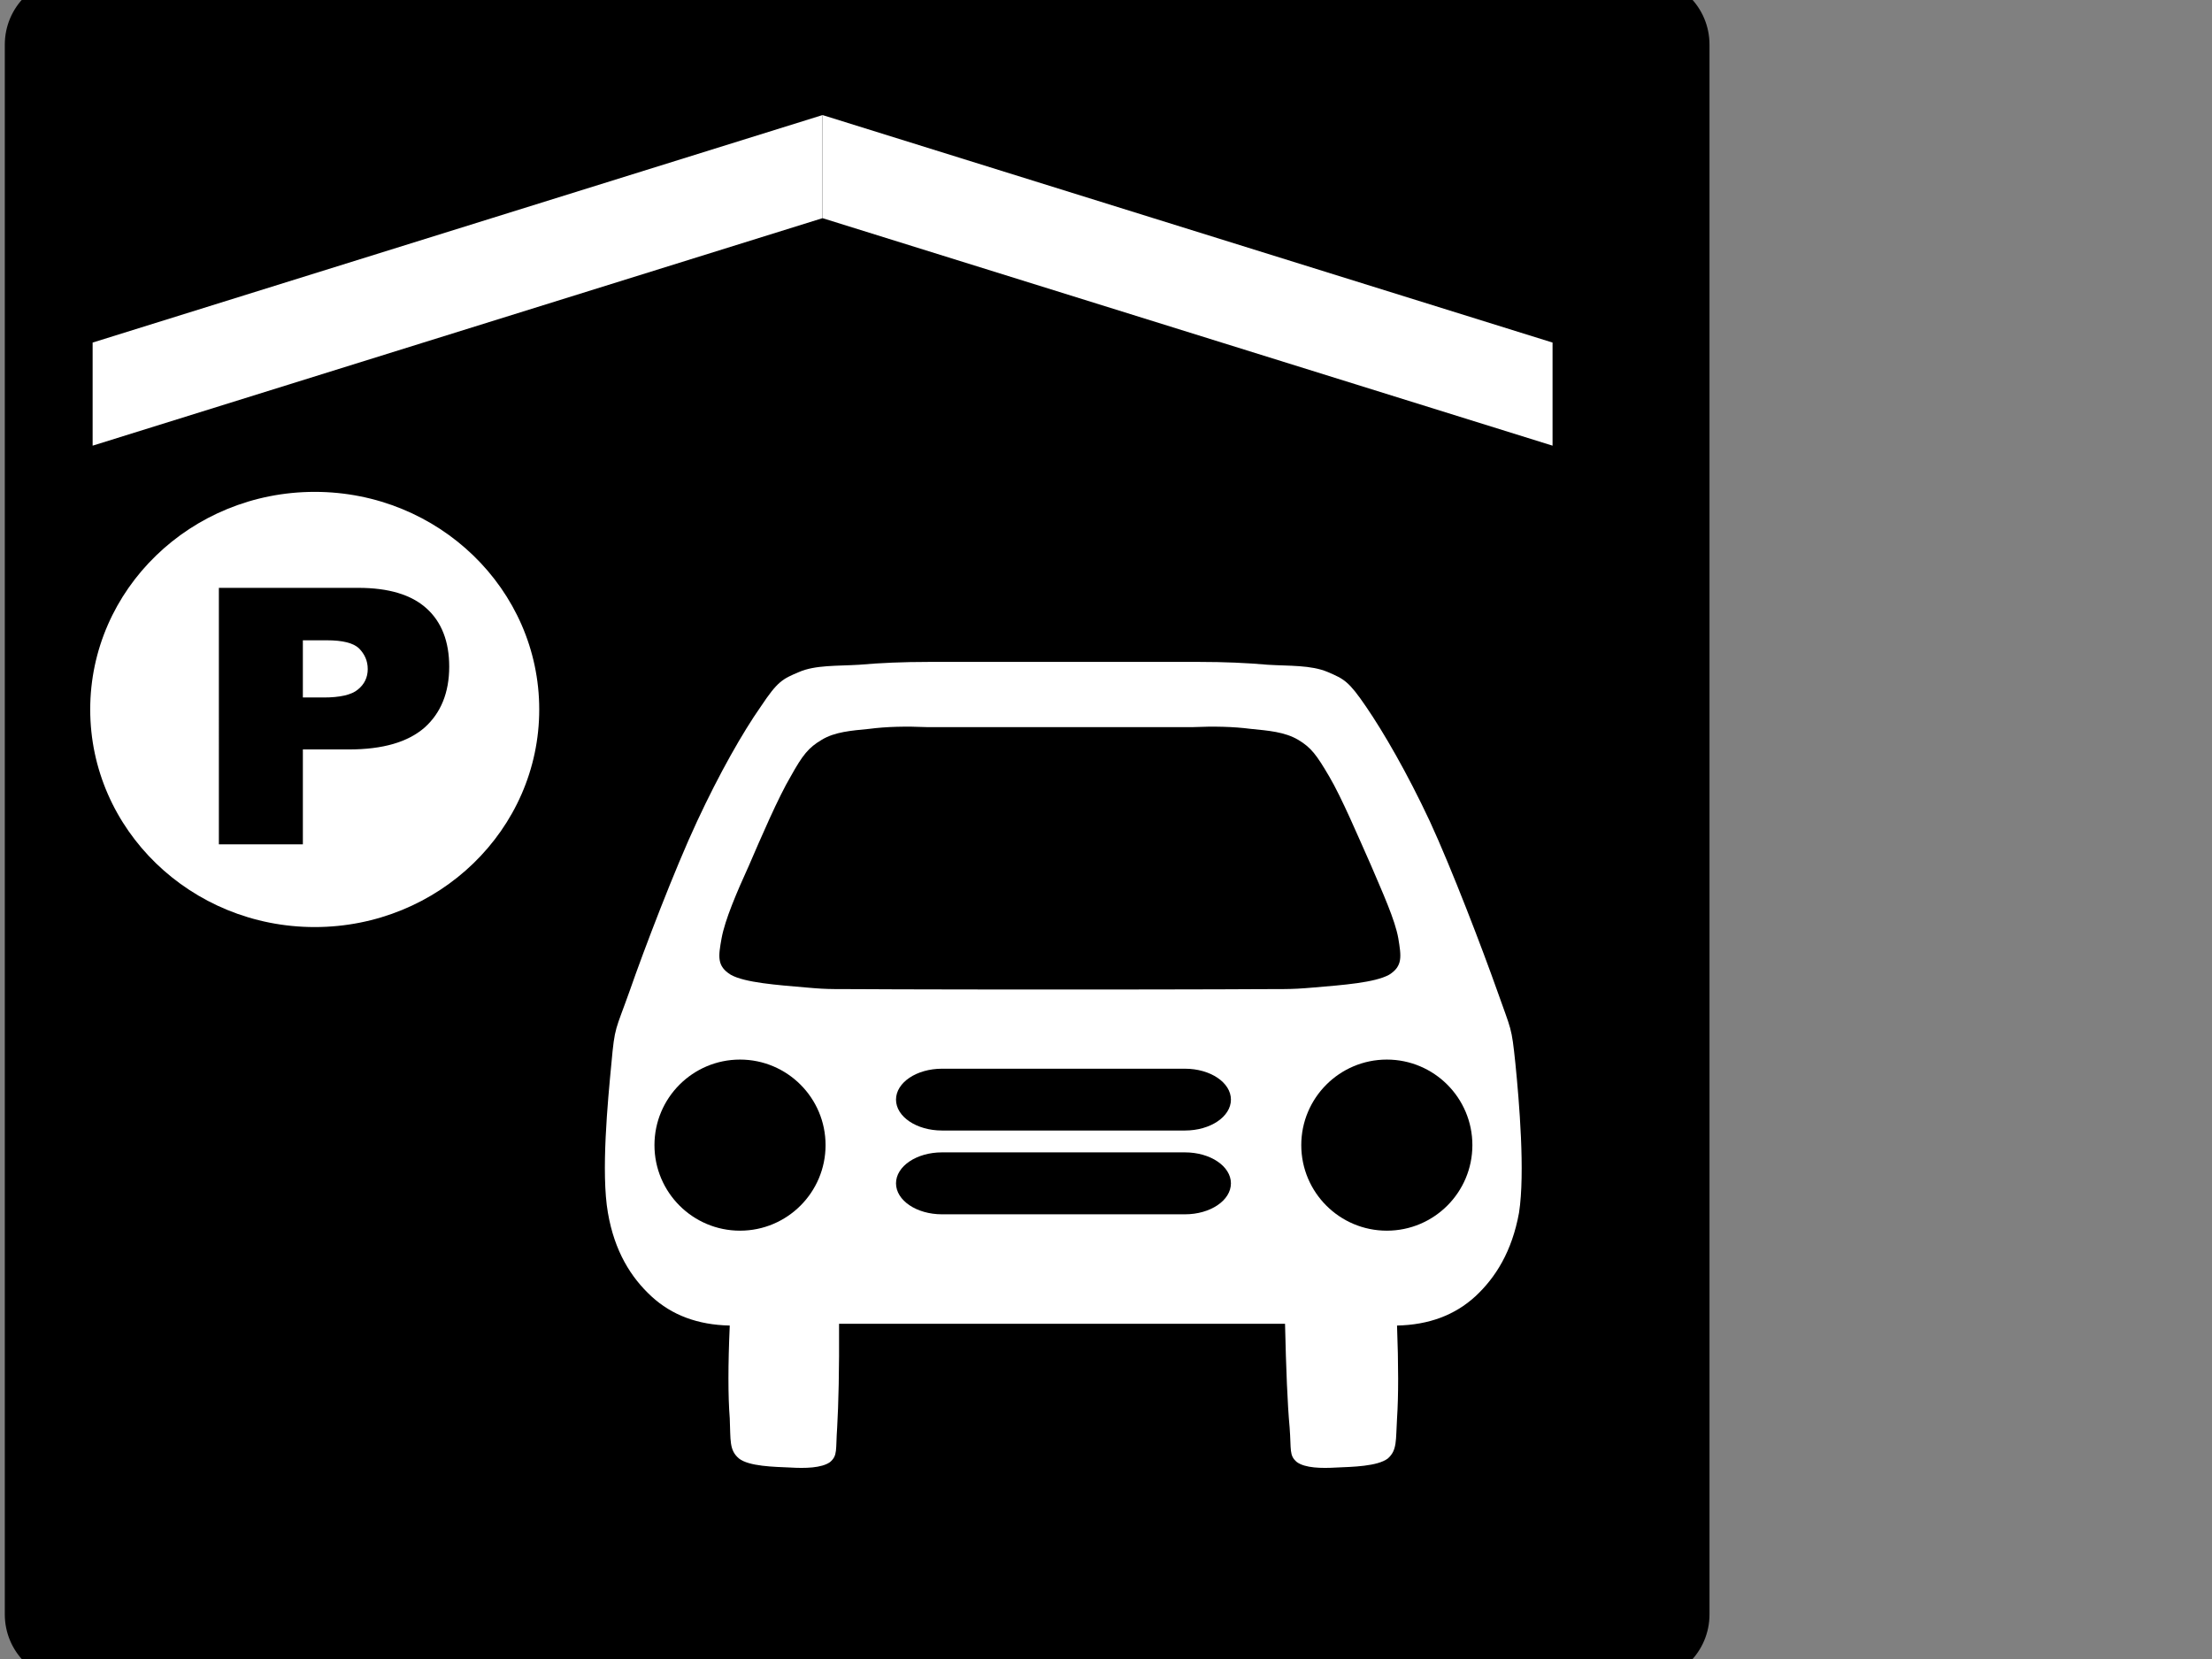
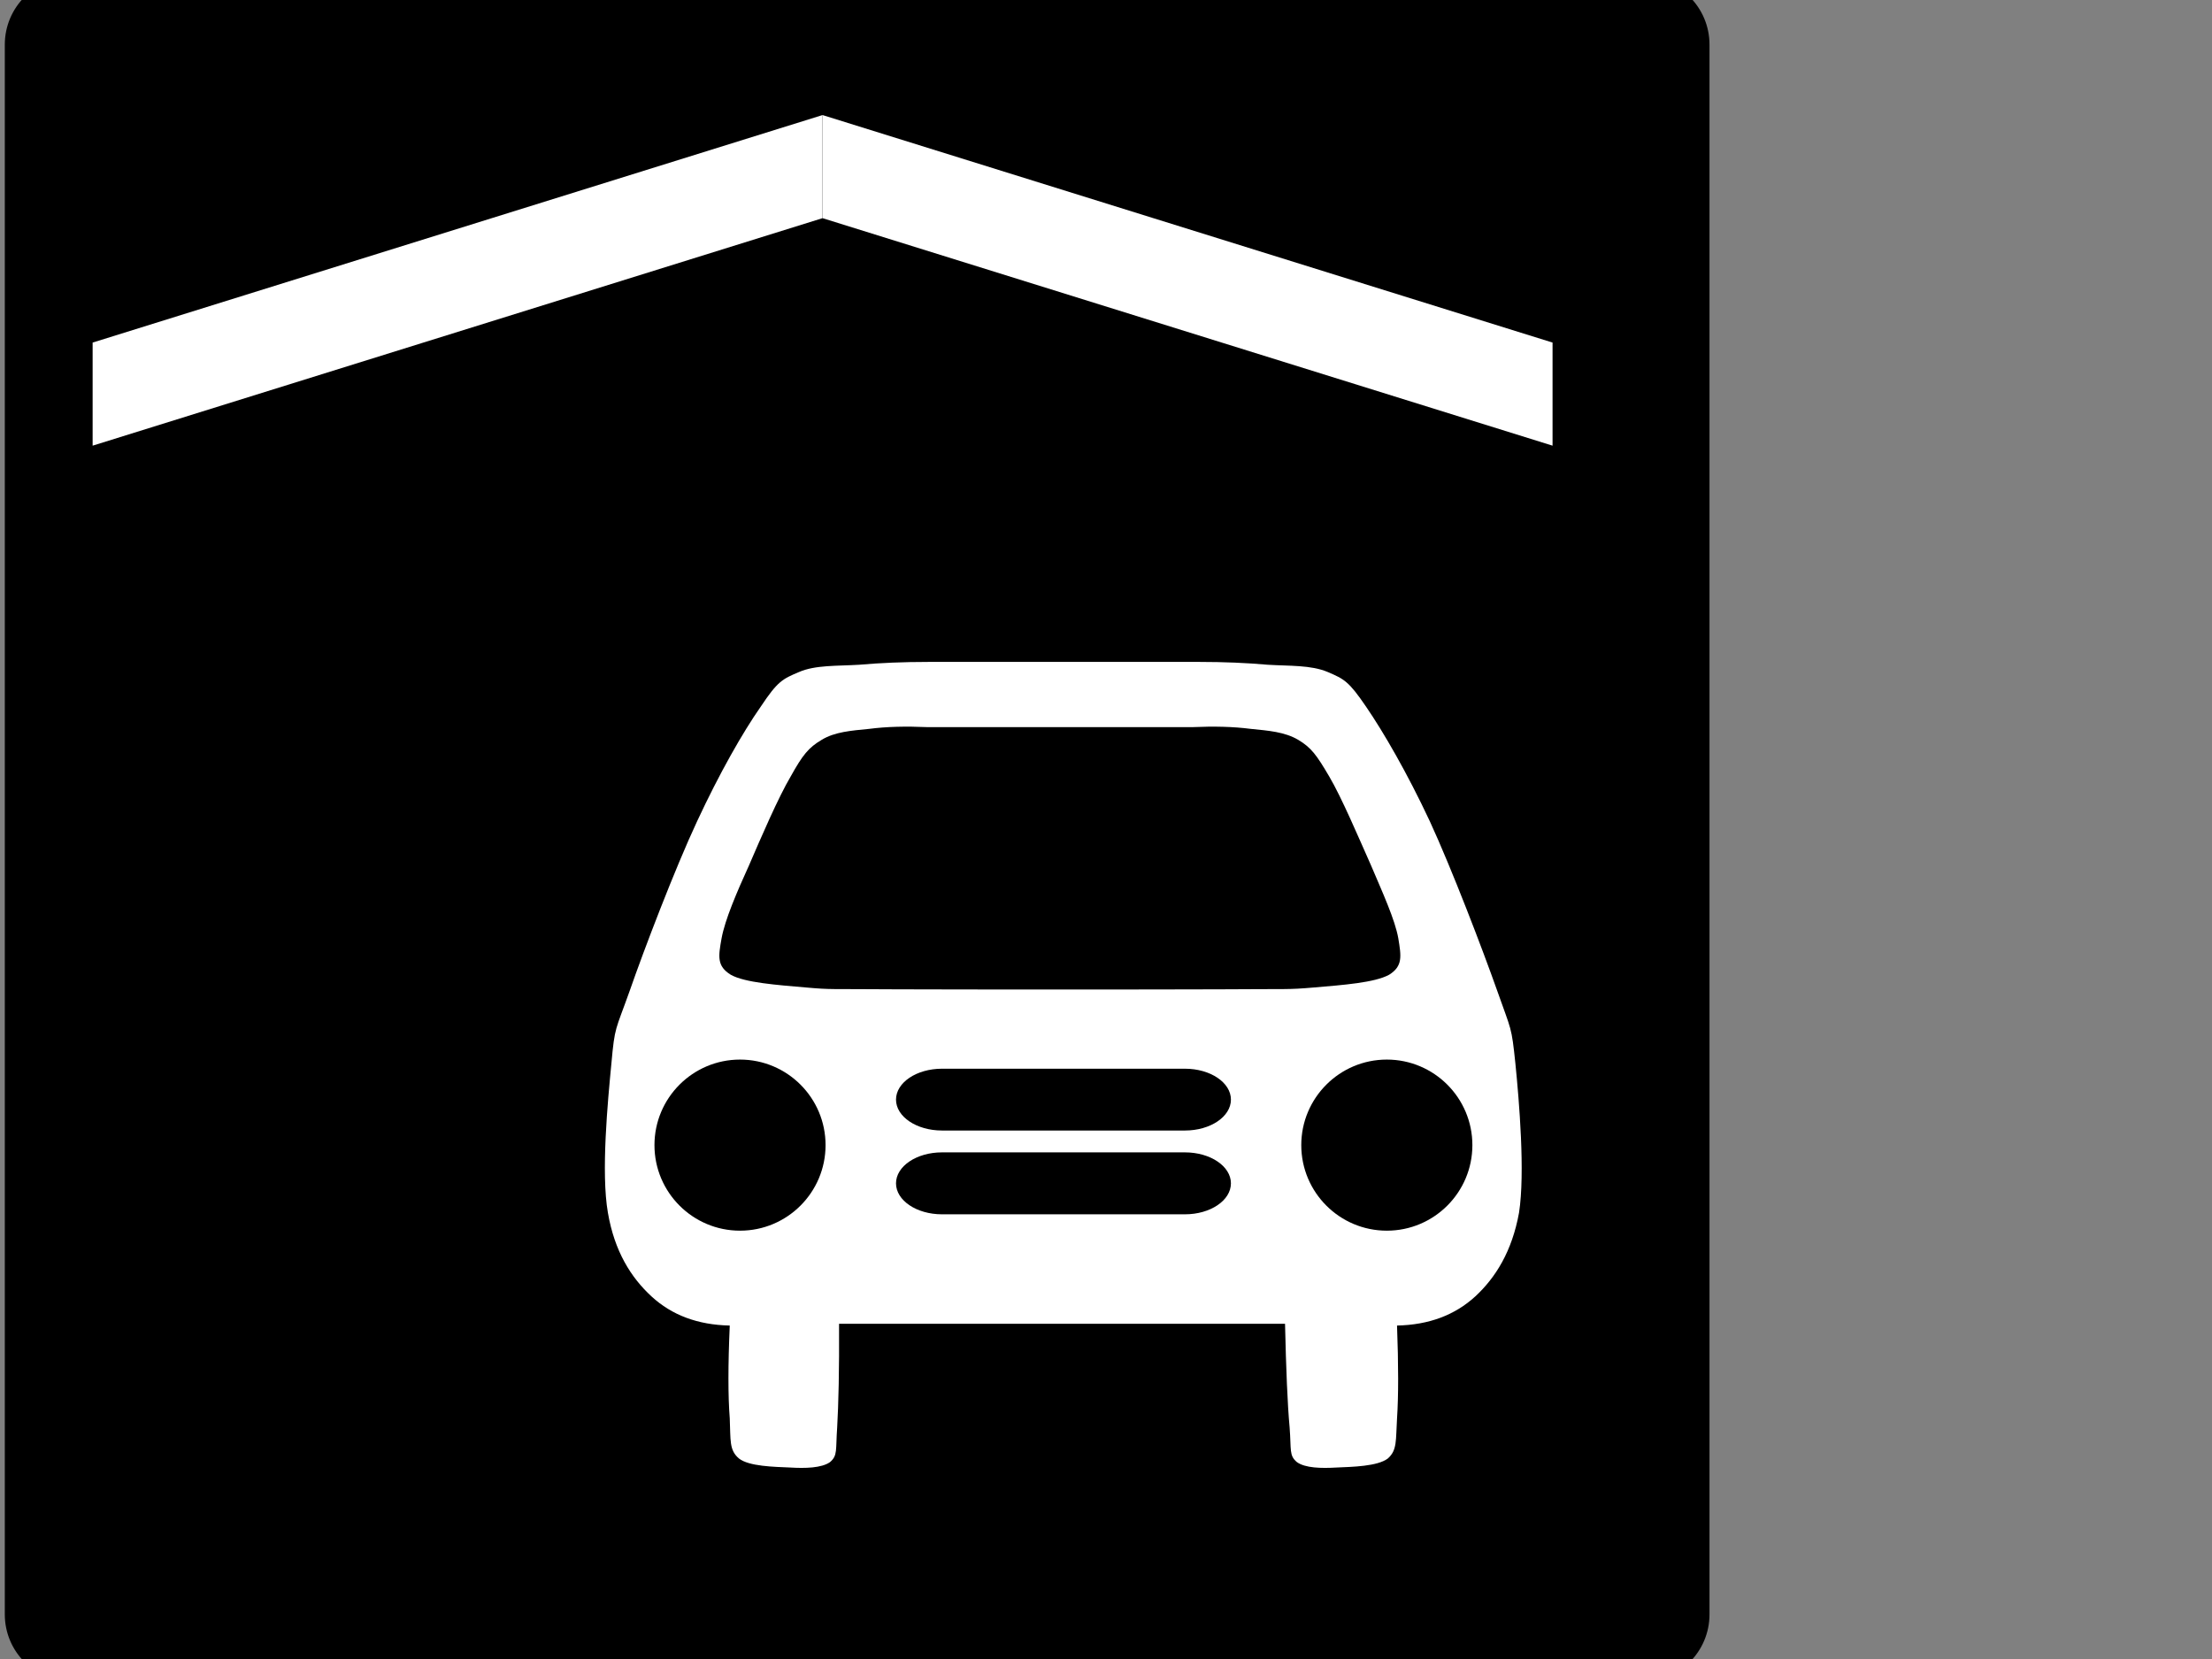
<svg xmlns="http://www.w3.org/2000/svg" xmlns:xlink="http://www.w3.org/1999/xlink" width="640" height="480">
  <rect width="100%" height="100%" fill="#808080" stroke="none" />
  <title>Hotel has indoor parking</title>
  <defs>
    <linearGradient x1="424.367" y1="227.736" x2="455.148" y2="227.736" id="linearGradient2996" xlink:href="#XMLID_1_" gradientUnits="userSpaceOnUse" />
    <linearGradient x1="30.852" y1="227.376" x2="0.071" y2="227.376" id="linearGradient2998" xlink:href="#XMLID_2_" gradientUnits="userSpaceOnUse" />
    <linearGradient x1="227.736" y1="30.852" x2="227.736" y2="0.072" id="linearGradient3000" xlink:href="#XMLID_3_" gradientUnits="userSpaceOnUse" />
    <linearGradient x1="227.376" y1="423.899" x2="227.376" y2="454.68" id="linearGradient3002" xlink:href="#XMLID_4_" gradientUnits="userSpaceOnUse" />
  </defs>
  <g>
    <linearGradient x1="424.367" y1="227.736" x2="455.148" y2="227.736" id="XMLID_1_" gradientUnits="userSpaceOnUse">
      <stop id="stop16" offset="0" stop-color="#e5e5e5" />
      <stop id="stop18" offset="0.17" stop-color="#e2e2e2" />
      <stop id="stop20" offset="0.306" stop-color="#d8d8d8" />
      <stop id="stop22" offset="0.431" stop-color="#c7c7c7" />
      <stop id="stop24" offset="0.548" stop-color="#b0b0b0" />
      <stop id="stop26" offset="0.661" stop-color="#919191" />
      <stop id="stop28" offset="0.771" stop-color="#6b6b6b" />
      <stop id="stop30" offset="0.877" stop-color="#3e3e3e" />
      <stop id="stop32" offset="0.979" stop-color="#0c0c0c" />
      <stop id="stop34" offset="1" stop-color="#000000" />
    </linearGradient>
    <linearGradient x1="30.852" y1="227.376" x2="0.071" y2="227.376" id="XMLID_2_" gradientUnits="userSpaceOnUse">
      <stop id="stop39" offset="0" stop-color="#e5e5e5" />
      <stop id="stop41" offset="0.268" stop-color="#e2e2e2" />
      <stop id="stop43" offset="0.482" stop-color="#d8d8d8" />
      <stop id="stop45" offset="0.679" stop-color="#c7c7c7" />
      <stop id="stop47" offset="0.864" stop-color="#b0b0b0" />
      <stop id="stop49" offset="1" stop-color="#999999" />
    </linearGradient>
    <linearGradient x1="227.736" y1="30.852" x2="227.736" y2="0.072" id="XMLID_3_" gradientUnits="userSpaceOnUse">
      <stop id="stop54" offset="0" stop-color="#e5e5e5" />
      <stop id="stop56" offset="0.268" stop-color="#e2e2e2" />
      <stop id="stop58" offset="0.482" stop-color="#d8d8d8" />
      <stop id="stop60" offset="0.679" stop-color="#c7c7c7" />
      <stop id="stop62" offset="0.864" stop-color="#b0b0b0" />
      <stop id="stop64" offset="1" stop-color="#999999" />
    </linearGradient>
    <linearGradient x1="227.376" y1="423.899" x2="227.376" y2="454.68" id="XMLID_4_" gradientUnits="userSpaceOnUse">
      <stop id="stop69" offset="0" stop-color="#e5e5e5" />
      <stop id="stop71" offset="0.17" stop-color="#e2e2e2" />
      <stop id="stop73" offset="0.306" stop-color="#d8d8d8" />
      <stop id="stop75" offset="0.431" stop-color="#c7c7c7" />
      <stop id="stop77" offset="0.548" stop-color="#b0b0b0" />
      <stop id="stop79" offset="0.661" stop-color="#919191" />
      <stop id="stop81" offset="0.771" stop-color="#6b6b6b" />
      <stop id="stop83" offset="0.877" stop-color="#3e3e3e" />
      <stop id="stop85" offset="0.979" stop-color="#0c0c0c" />
      <stop id="stop87" offset="1" stop-color="#000000" />
    </linearGradient>
    <linearGradient x1="424.367" y1="227.736" x2="455.148" y2="227.736" gradientUnits="userSpaceOnUse" id="svg_3">
      <stop offset="0" stop-color="#e5e5e5" id="svg_4" />
      <stop offset="0.17" stop-color="#e2e2e2" id="svg_5" />
      <stop offset="0.306" stop-color="#d8d8d8" id="svg_6" />
      <stop offset="0.431" stop-color="#c7c7c7" id="svg_7" />
      <stop offset="0.548" stop-color="#b0b0b0" id="svg_8" />
      <stop offset="0.661" stop-color="#919191" id="svg_9" />
      <stop offset="0.771" stop-color="#6b6b6b" id="svg_10" />
      <stop offset="0.877" stop-color="#3e3e3e" id="svg_11" />
      <stop offset="0.979" stop-color="#0c0c0c" id="svg_12" />
      <stop offset="1" stop-color="#000000" id="svg_13" />
    </linearGradient>
    <linearGradient x1="30.852" y1="227.376" x2="0.071" y2="227.376" gradientUnits="userSpaceOnUse" id="svg_14">
      <stop offset="0" stop-color="#e5e5e5" id="svg_15" />
      <stop offset="0.268" stop-color="#e2e2e2" id="svg_16" />
      <stop offset="0.482" stop-color="#d8d8d8" id="svg_17" />
      <stop offset="0.679" stop-color="#c7c7c7" id="svg_18" />
      <stop offset="0.864" stop-color="#b0b0b0" id="svg_19" />
      <stop offset="1" stop-color="#999999" id="svg_20" />
    </linearGradient>
    <linearGradient x1="227.736" y1="30.852" x2="227.736" y2="0.072" gradientUnits="userSpaceOnUse" id="svg_21">
      <stop offset="0" stop-color="#e5e5e5" id="svg_22" />
      <stop offset="0.268" stop-color="#e2e2e2" id="svg_23" />
      <stop offset="0.482" stop-color="#d8d8d8" id="svg_24" />
      <stop offset="0.679" stop-color="#c7c7c7" id="svg_25" />
      <stop offset="0.864" stop-color="#b0b0b0" id="svg_26" />
      <stop offset="1" stop-color="#999999" id="svg_27" />
    </linearGradient>
    <linearGradient x1="227.376" y1="423.899" x2="227.376" y2="454.68" gradientUnits="userSpaceOnUse" id="svg_28">
      <stop offset="0" stop-color="#e5e5e5" id="svg_29" />
      <stop offset="0.17" stop-color="#e2e2e2" id="svg_30" />
      <stop offset="0.306" stop-color="#d8d8d8" id="svg_31" />
      <stop offset="0.431" stop-color="#c7c7c7" id="svg_32" />
      <stop offset="0.548" stop-color="#b0b0b0" id="svg_33" />
      <stop offset="0.661" stop-color="#919191" id="svg_34" />
      <stop offset="0.771" stop-color="#6b6b6b" id="svg_35" />
      <stop offset="0.877" stop-color="#3e3e3e" id="svg_36" />
      <stop offset="0.979" stop-color="#0c0c0c" id="svg_37" />
      <stop offset="1" stop-color="#000000" id="svg_38" />
    </linearGradient>
    <title>Layer 1</title>
    <path d="m248,-6.611l-227.09,0c-10.781,0 -19.521,8.74 -19.521,19.521l0,454.18c0,10.78 8.74,19.521 19.521,19.521l454.18,0c10.781,0 19.521,-8.741 19.521,-19.521l0,-454.18c0,-10.781 -8.74,-19.521 -19.521,-19.521l-227.09,0z" stroke-miterlimit="4" stroke-width="0" stroke="#000000" fill-rule="evenodd" fill="#000000" id="svg_2" />
    <path d="m268.494,191.513c-7.067,0 -13.703,0.273 -19.91,0.82c-6.287,0.39 -12.689,0.039 -17.414,2.108c-4.802,2.03 -6.169,2.655 -11.049,9.995c-5.154,7.34 -11.947,19.248 -18.428,33.186c-6.441,13.781 -15.344,37.089 -19.482,48.998c-4.179,11.752 -4.334,10.19 -5.31,21.044c-1.055,10.932 -3.046,31.662 -1.016,43.22c1.913,11.167 6.675,18.739 12.611,24.206c5.895,5.427 13.392,8.238 22.645,8.432c-0.508,11.519 -0.508,20.419 0,26.861c0.273,6.365 -0.195,9.176 2.655,11.597c2.889,2.302 10.268,2.421 14.757,2.616c4.412,0.273 9.176,0.155 11.596,-1.563c2.264,-1.951 1.601,-3.436 2.069,-10.034c0.39,-6.793 0.624,-16.632 0.547,-29.982l129.034,0c0.313,13.351 0.703,23.19 1.329,29.982c0.509,6.598 -0.195,8.083 2.107,10.034c2.383,1.718 6.99,1.836 11.557,1.563c4.374,-0.195 11.752,-0.313 14.759,-2.616c2.733,-2.421 2.265,-5.232 2.654,-11.597c0.429,-6.441 0.429,-15.341 0,-26.861c9.214,-0.195 16.71,-3.005 22.646,-8.432c5.895,-5.467 10.618,-13.039 12.65,-24.206c1.794,-11.557 0.038,-32.287 -1.055,-43.22c-1.133,-10.854 -1.133,-9.292 -5.27,-21.044c-4.218,-11.908 -13.12,-35.217 -19.483,-48.998c-6.52,-13.938 -13.432,-25.847 -18.466,-33.186c-4.999,-7.34 -6.325,-7.965 -11.05,-9.995c-4.88,-2.069 -11.127,-1.718 -17.374,-2.108c-6.209,-0.547 -12.688,-0.82 -19.599,-0.82l-78.706,0z" fill-rule="evenodd" fill="#ffffff" id="svg_83" />
    <path d="m268.314,210.381c-6.169,-0.273 -11.79,-0.156 -16.865,0.508c-5.193,0.508 -9.917,0.859 -13.704,3.162c-3.825,2.264 -5.505,4.373 -8.941,10.541c-3.631,6.13 -8.667,17.842 -12.103,25.807c-3.552,7.807 -6.95,15.734 -7.926,21.082c-0.937,5.232 -1.406,8.043 2.655,10.543c4.06,2.302 13.508,2.966 21.59,3.669c8.003,0.703 6.247,0.391 26.354,0.547c20.263,0.078 73.242,0.078 93.741,0c20.184,-0.155 19.013,0.157 27.213,-0.547c8.159,-0.702 17.414,-1.367 21.59,-3.669c3.982,-2.5 3.514,-5.31 2.654,-10.543c-0.936,-5.349 -4.567,-13.274 -7.885,-21.082c-3.552,-7.965 -8.511,-19.678 -12.141,-25.807c-3.633,-6.169 -5.154,-8.277 -8.941,-10.541c-3.906,-2.304 -8.63,-2.655 -13.705,-3.162c-5.116,-0.664 -10.737,-0.781 -16.867,-0.508l-76.718,0z" fill-rule="evenodd" fill="#000000" id="svg_84" />
    <path d="m214.109,306.569c13.664,0 24.752,11.089 24.752,24.753c0,13.663 -11.089,24.751 -24.752,24.751c-13.663,0 -24.753,-11.089 -24.753,-24.751c0,-13.664 11.09,-24.753 24.753,-24.753" fill-rule="evenodd" fill="#000000" id="svg_85" />
    <path d="m401.252,306.569c13.665,0 24.753,11.089 24.753,24.753c0,13.663 -11.089,24.751 -24.753,24.751c-13.663,0 -24.753,-11.089 -24.753,-24.751c-0.001,-13.664 11.09,-24.753 24.753,-24.753" fill-rule="evenodd" fill="#000000" id="svg_86" />
    <path d="m307.694,309.211l-35.158,0c-7.342,0 -13.293,4.003 -13.293,8.941c0,4.938 5.952,8.941 13.293,8.941l70.315,0c7.342,0 13.294,-4.003 13.294,-8.941c0,-4.938 -5.952,-8.941 -13.294,-8.941l-35.158,0z" fill-rule="evenodd" fill="#000000" id="svg_87" />
    <path d="m307.694,333.417l-35.158,0c-7.342,0 -13.293,4.012 -13.293,8.96c0,4.949 5.952,8.96 13.293,8.96l70.315,0c7.342,0 13.294,-4.012 13.294,-8.96c0,-4.949 -5.952,-8.96 -13.294,-8.96l-35.158,0z" fill-rule="evenodd" fill="#000000" id="svg_88" />
-     <path d="m91.059,142.313c35.856,0 64.957,28.205 64.957,62.957c0,34.752 -29.101,62.957 -64.957,62.957c-35.856,0 -64.957,-28.205 -64.957,-62.957c0,-34.753 29.101,-62.957 64.957,-62.957" fill-rule="evenodd" fill="#ffffff" id="svg_95" />
    <path d="m63.327,170.084c13.437,0 26.87,0 40.355,0c8.729,0 15.327,1.971 19.693,5.913c4.412,3.942 6.596,9.672 6.596,16.868c0,7.563 -2.425,13.43 -7.13,17.647c-4.85,4.217 -12.077,6.325 -21.922,6.325c-4.414,0 -8.829,0 -13.29,0c0,9.121 0,18.289 0,27.456c-8.102,0 -16.2,0 -24.3,0c-0.001,-24.706 -0.001,-49.458 -0.001,-74.21zm24.3,31.72c1.989,0 4.024,0 6.063,0c4.559,0 8.003,-0.733 9.846,-2.292c1.892,-1.513 2.862,-3.529 2.862,-5.913c0,-2.383 -0.872,-4.309 -2.522,-6.005c-1.649,-1.558 -4.705,-2.338 -9.36,-2.338c-2.28,0 -4.561,0 -6.888,0c-0.001,5.499 -0.001,11.001 -0.001,16.547z" fill-rule="evenodd" fill="#000000" id="svg_96" />
    <path d="m237.981,33.291l-211.18,65.826l0,29.828l211.182,-65.825l0,-29.829l-0.001,0z" fill-rule="evenodd" fill="#ffffff" id="svg_97" />
    <path d="m237.981,33.291l211.219,65.825l0,29.828l-211.219,-65.825l0,-29.828z" fill-rule="evenodd" fill="#ffffff" id="svg_98" />
  </g>
</svg>